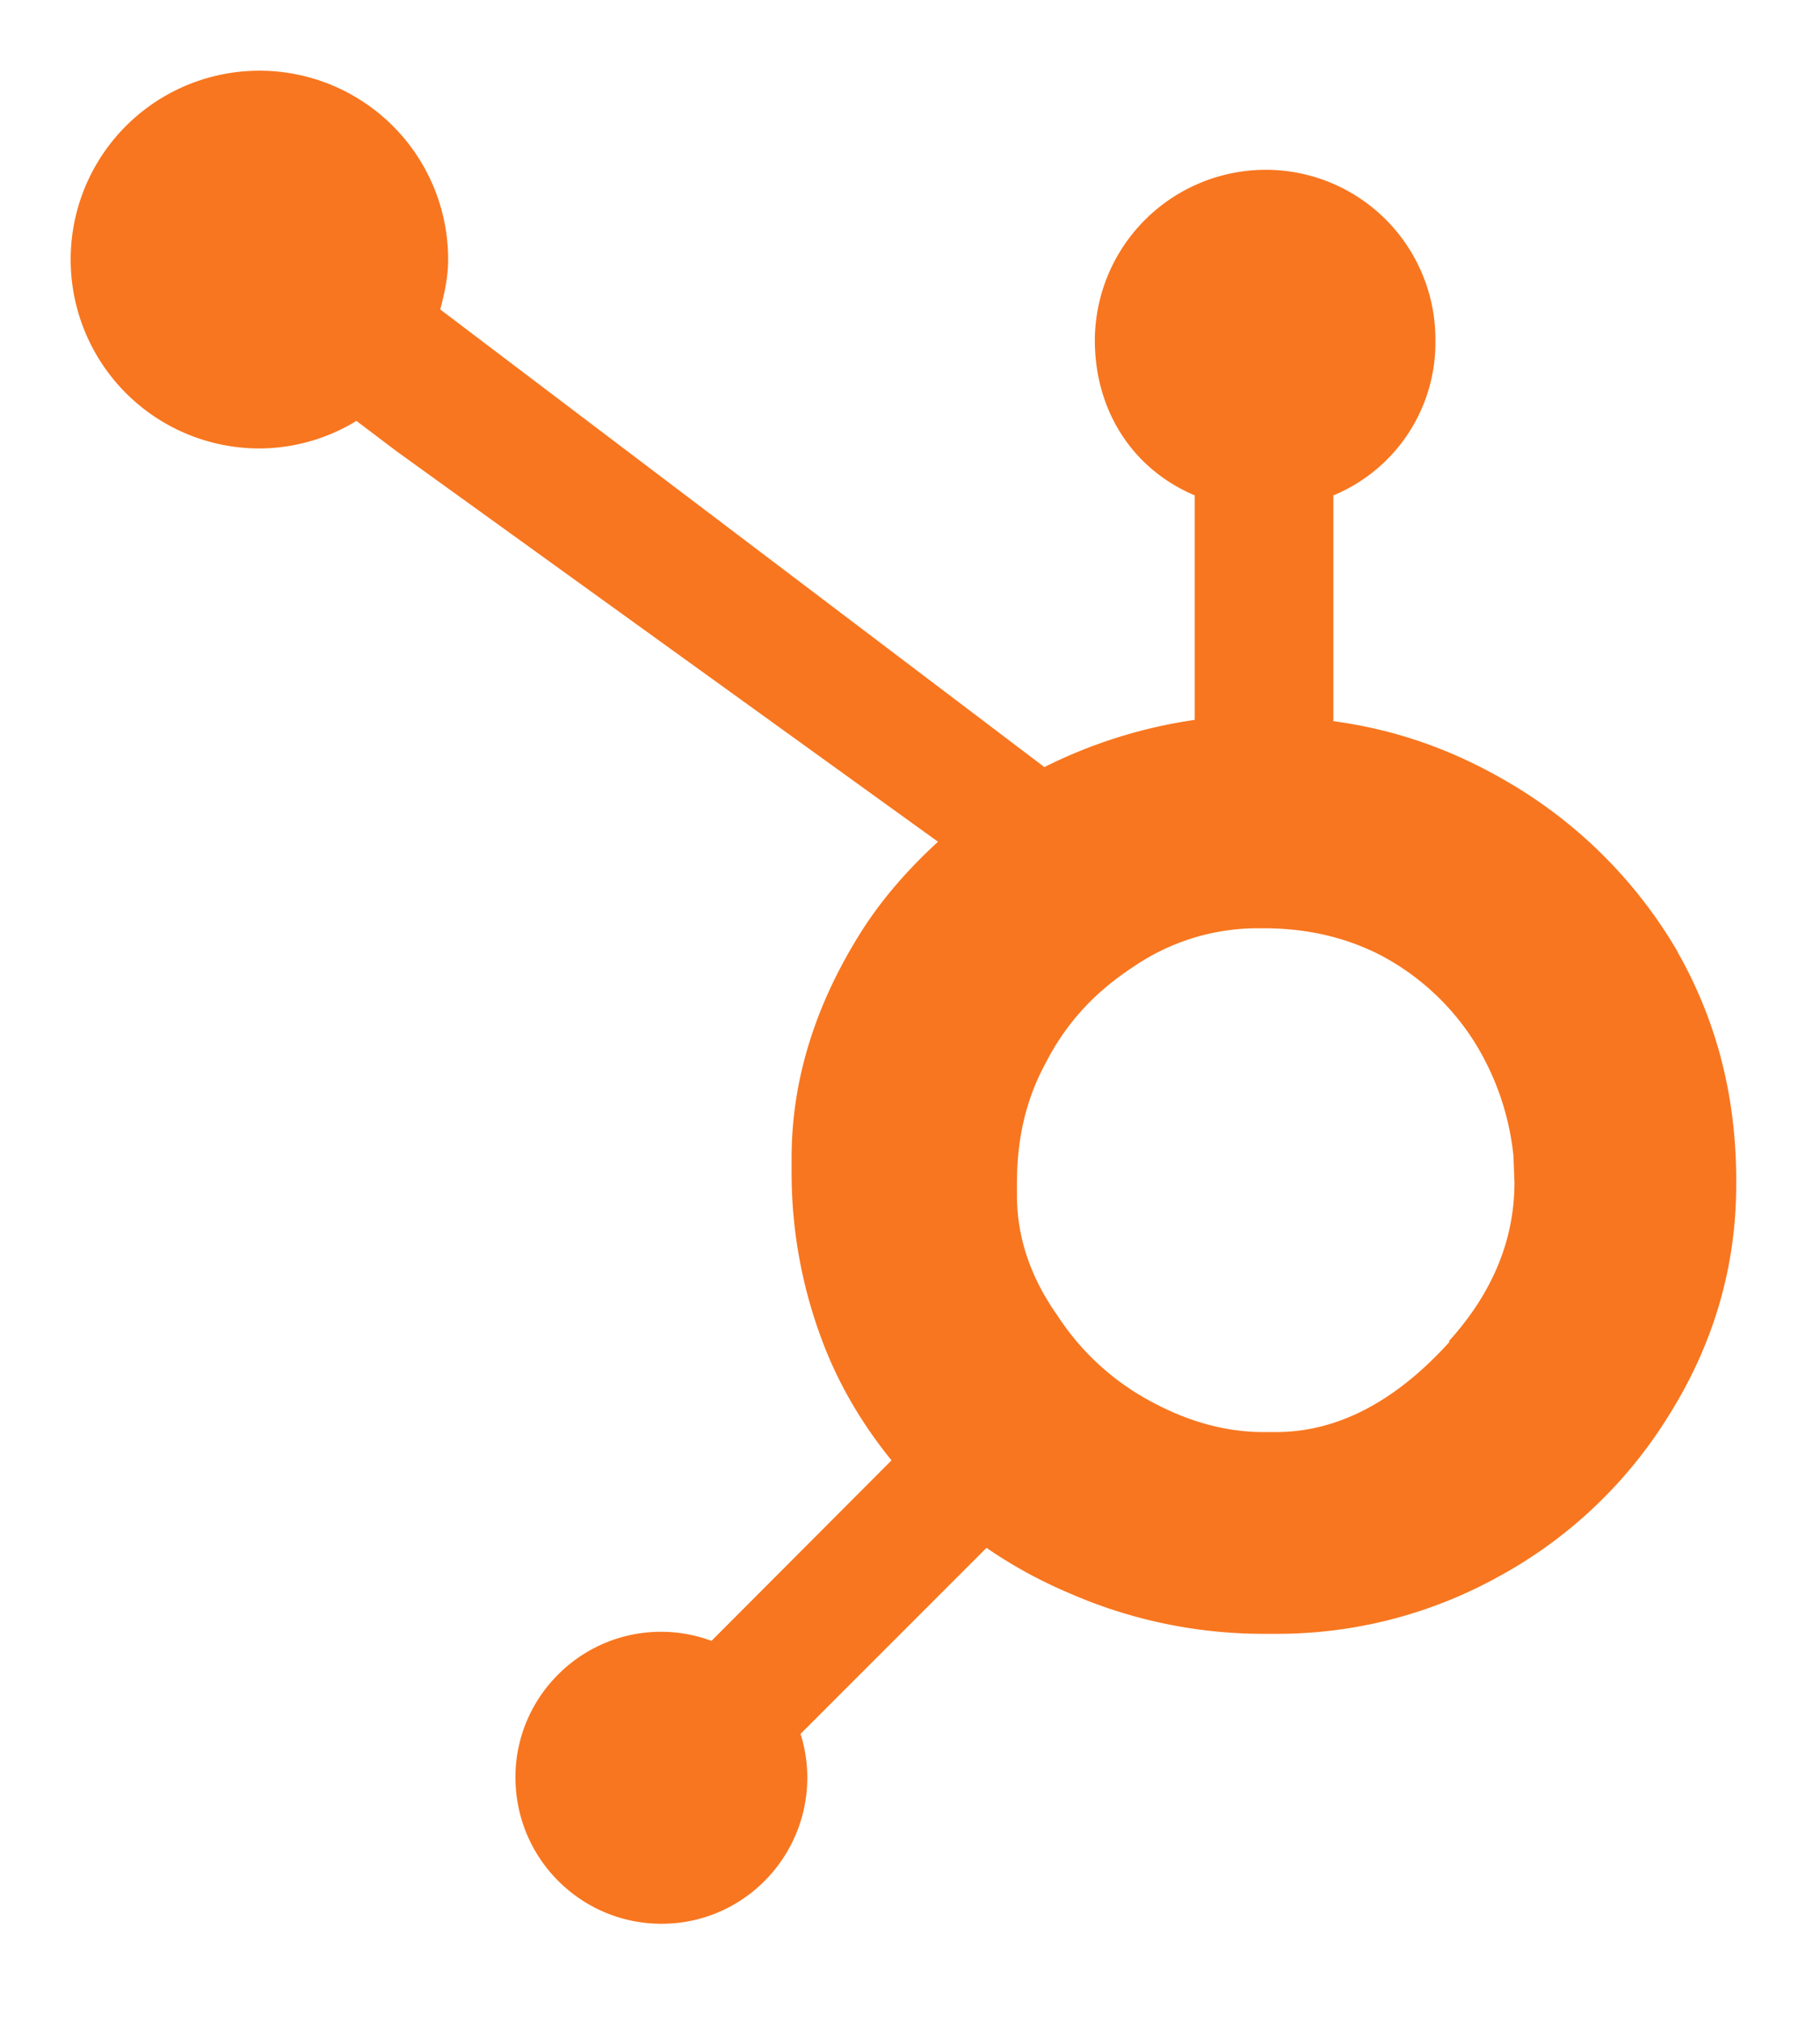
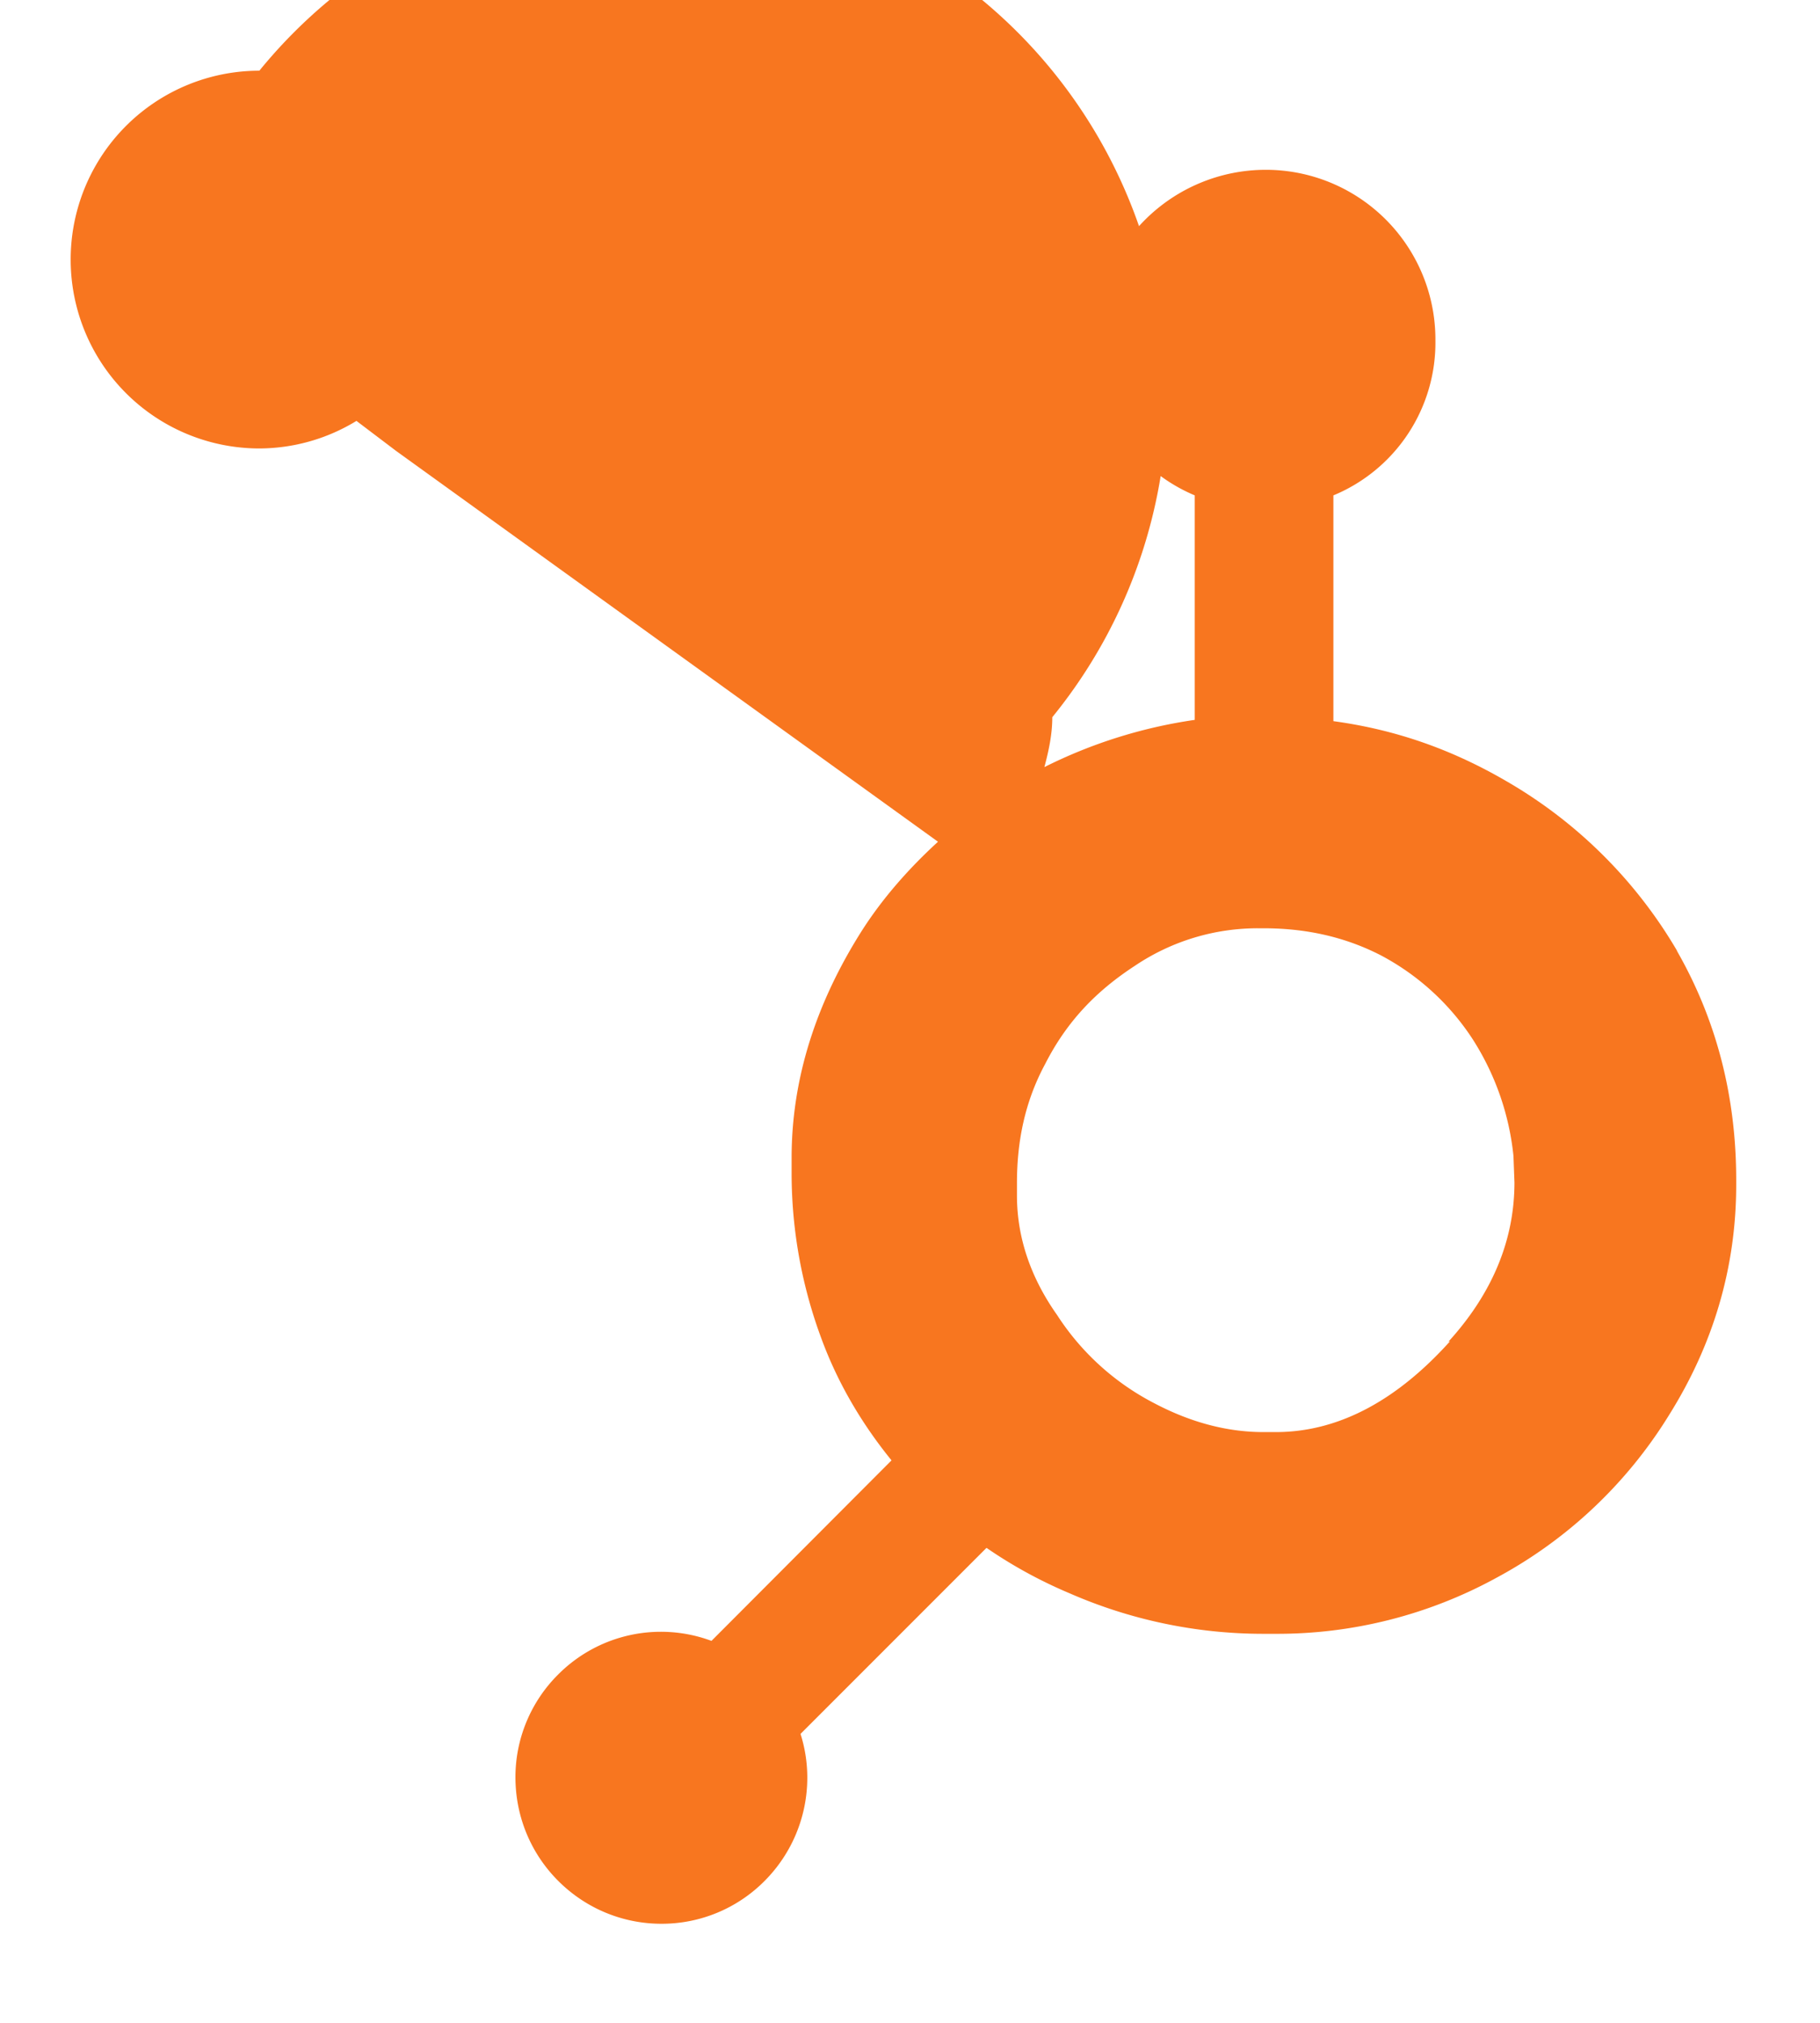
<svg xmlns="http://www.w3.org/2000/svg" xmlns:xlink="http://www.w3.org/1999/xlink" fill="#fff" fill-rule="evenodd" stroke="#000" stroke-linecap="round" stroke-linejoin="round" viewBox="0 0 62.883 69.883" width="62.883" height="69.883">
  <use xlink:href="#a" x="2.442" y="2.442" />
  <symbol id="a" overflow="visible">
-     <path fill="#f8761f" fill-rule="nonzero" stroke="none" d="M55.504 30.401a16.26 16.26 0 0 0-5.904-5.864c-1.865-1.084-3.794-1.773-5.972-2.07v-7.798a5.71 5.71 0 0 0 3.525-5.357 5.86 5.86 0 0 0-5.859-5.889 5.91 5.91 0 0 0-5.908 5.889c0 2.393 1.27 4.434 3.452 5.357v7.754a17 17 0 0 0-5.195 1.631L12.769 8.247c.146-.552.273-1.123.273-1.724A6.52 6.52 0 0 0 6.519 0 6.52 6.52 0 0 0 0 6.524a6.523 6.523 0 0 0 6.524 6.524 6.47 6.47 0 0 0 3.35-.952l1.367 1.035 18.726 13.501c-.991.908-1.914 1.943-2.651 3.105-1.494 2.368-2.407 4.971-2.407 7.813v.586a16.4 16.4 0 0 0 1.025 5.645C26.5 45.324 27.33 46.73 28.361 48l-6.221 6.235a5.01 5.01 0 0 0-5.298 1.162c-.947.942-1.48 2.227-1.475 3.565s.527 2.612 1.479 3.564 2.227 1.48 3.565 1.48a5 5 0 0 0 3.565-1.48 5.05 5.05 0 0 0 1.475-3.564 5 5 0 0 0-.234-1.514l6.426-6.426a16 16 0 0 0 2.856 1.563 16.7 16.7 0 0 0 6.685 1.406h.439a15.76 15.76 0 0 0 7.627-1.929 15.77 15.77 0 0 0 5.977-5.63c1.499-2.393 2.319-5.044 2.319-7.959v-.146c0-2.866-.664-5.508-2.051-7.93zm-7.847 13.487c-1.743 1.938-3.75 3.135-6.016 3.135h-.43c-1.294 0-2.564-.356-3.799-1.011a8.8 8.8 0 0 1-3.33-3.032c-.898-1.27-1.387-2.656-1.387-4.126v-.439c0-1.445.278-2.817.977-4.111.747-1.465 1.758-2.515 3.101-3.389a7.6 7.6 0 0 1 4.297-1.294h.147c1.416 0 2.769.278 4.038.928a8.56 8.56 0 0 1 3.174 2.886 9.2 9.2 0 0 1 1.421 4.053l.034.913c0 1.987-.762 3.828-2.28 5.498z" />
+     <path fill="#f8761f" fill-rule="nonzero" stroke="none" d="M55.504 30.401a16.26 16.26 0 0 0-5.904-5.864c-1.865-1.084-3.794-1.773-5.972-2.07v-7.798a5.71 5.71 0 0 0 3.525-5.357 5.86 5.86 0 0 0-5.859-5.889 5.91 5.91 0 0 0-5.908 5.889c0 2.393 1.27 4.434 3.452 5.357v7.754a17 17 0 0 0-5.195 1.631c.146-.552.273-1.123.273-1.724A6.52 6.52 0 0 0 6.519 0 6.52 6.52 0 0 0 0 6.524a6.523 6.523 0 0 0 6.524 6.524 6.47 6.47 0 0 0 3.35-.952l1.367 1.035 18.726 13.501c-.991.908-1.914 1.943-2.651 3.105-1.494 2.368-2.407 4.971-2.407 7.813v.586a16.4 16.4 0 0 0 1.025 5.645C26.5 45.324 27.33 46.73 28.361 48l-6.221 6.235a5.01 5.01 0 0 0-5.298 1.162c-.947.942-1.48 2.227-1.475 3.565s.527 2.612 1.479 3.564 2.227 1.48 3.565 1.48a5 5 0 0 0 3.565-1.48 5.05 5.05 0 0 0 1.475-3.564 5 5 0 0 0-.234-1.514l6.426-6.426a16 16 0 0 0 2.856 1.563 16.7 16.7 0 0 0 6.685 1.406h.439a15.76 15.76 0 0 0 7.627-1.929 15.77 15.77 0 0 0 5.977-5.63c1.499-2.393 2.319-5.044 2.319-7.959v-.146c0-2.866-.664-5.508-2.051-7.93zm-7.847 13.487c-1.743 1.938-3.75 3.135-6.016 3.135h-.43c-1.294 0-2.564-.356-3.799-1.011a8.8 8.8 0 0 1-3.33-3.032c-.898-1.27-1.387-2.656-1.387-4.126v-.439c0-1.445.278-2.817.977-4.111.747-1.465 1.758-2.515 3.101-3.389a7.6 7.6 0 0 1 4.297-1.294h.147c1.416 0 2.769.278 4.038.928a8.56 8.56 0 0 1 3.174 2.886 9.2 9.2 0 0 1 1.421 4.053l.034.913c0 1.987-.762 3.828-2.28 5.498z" />
  </symbol>
</svg>